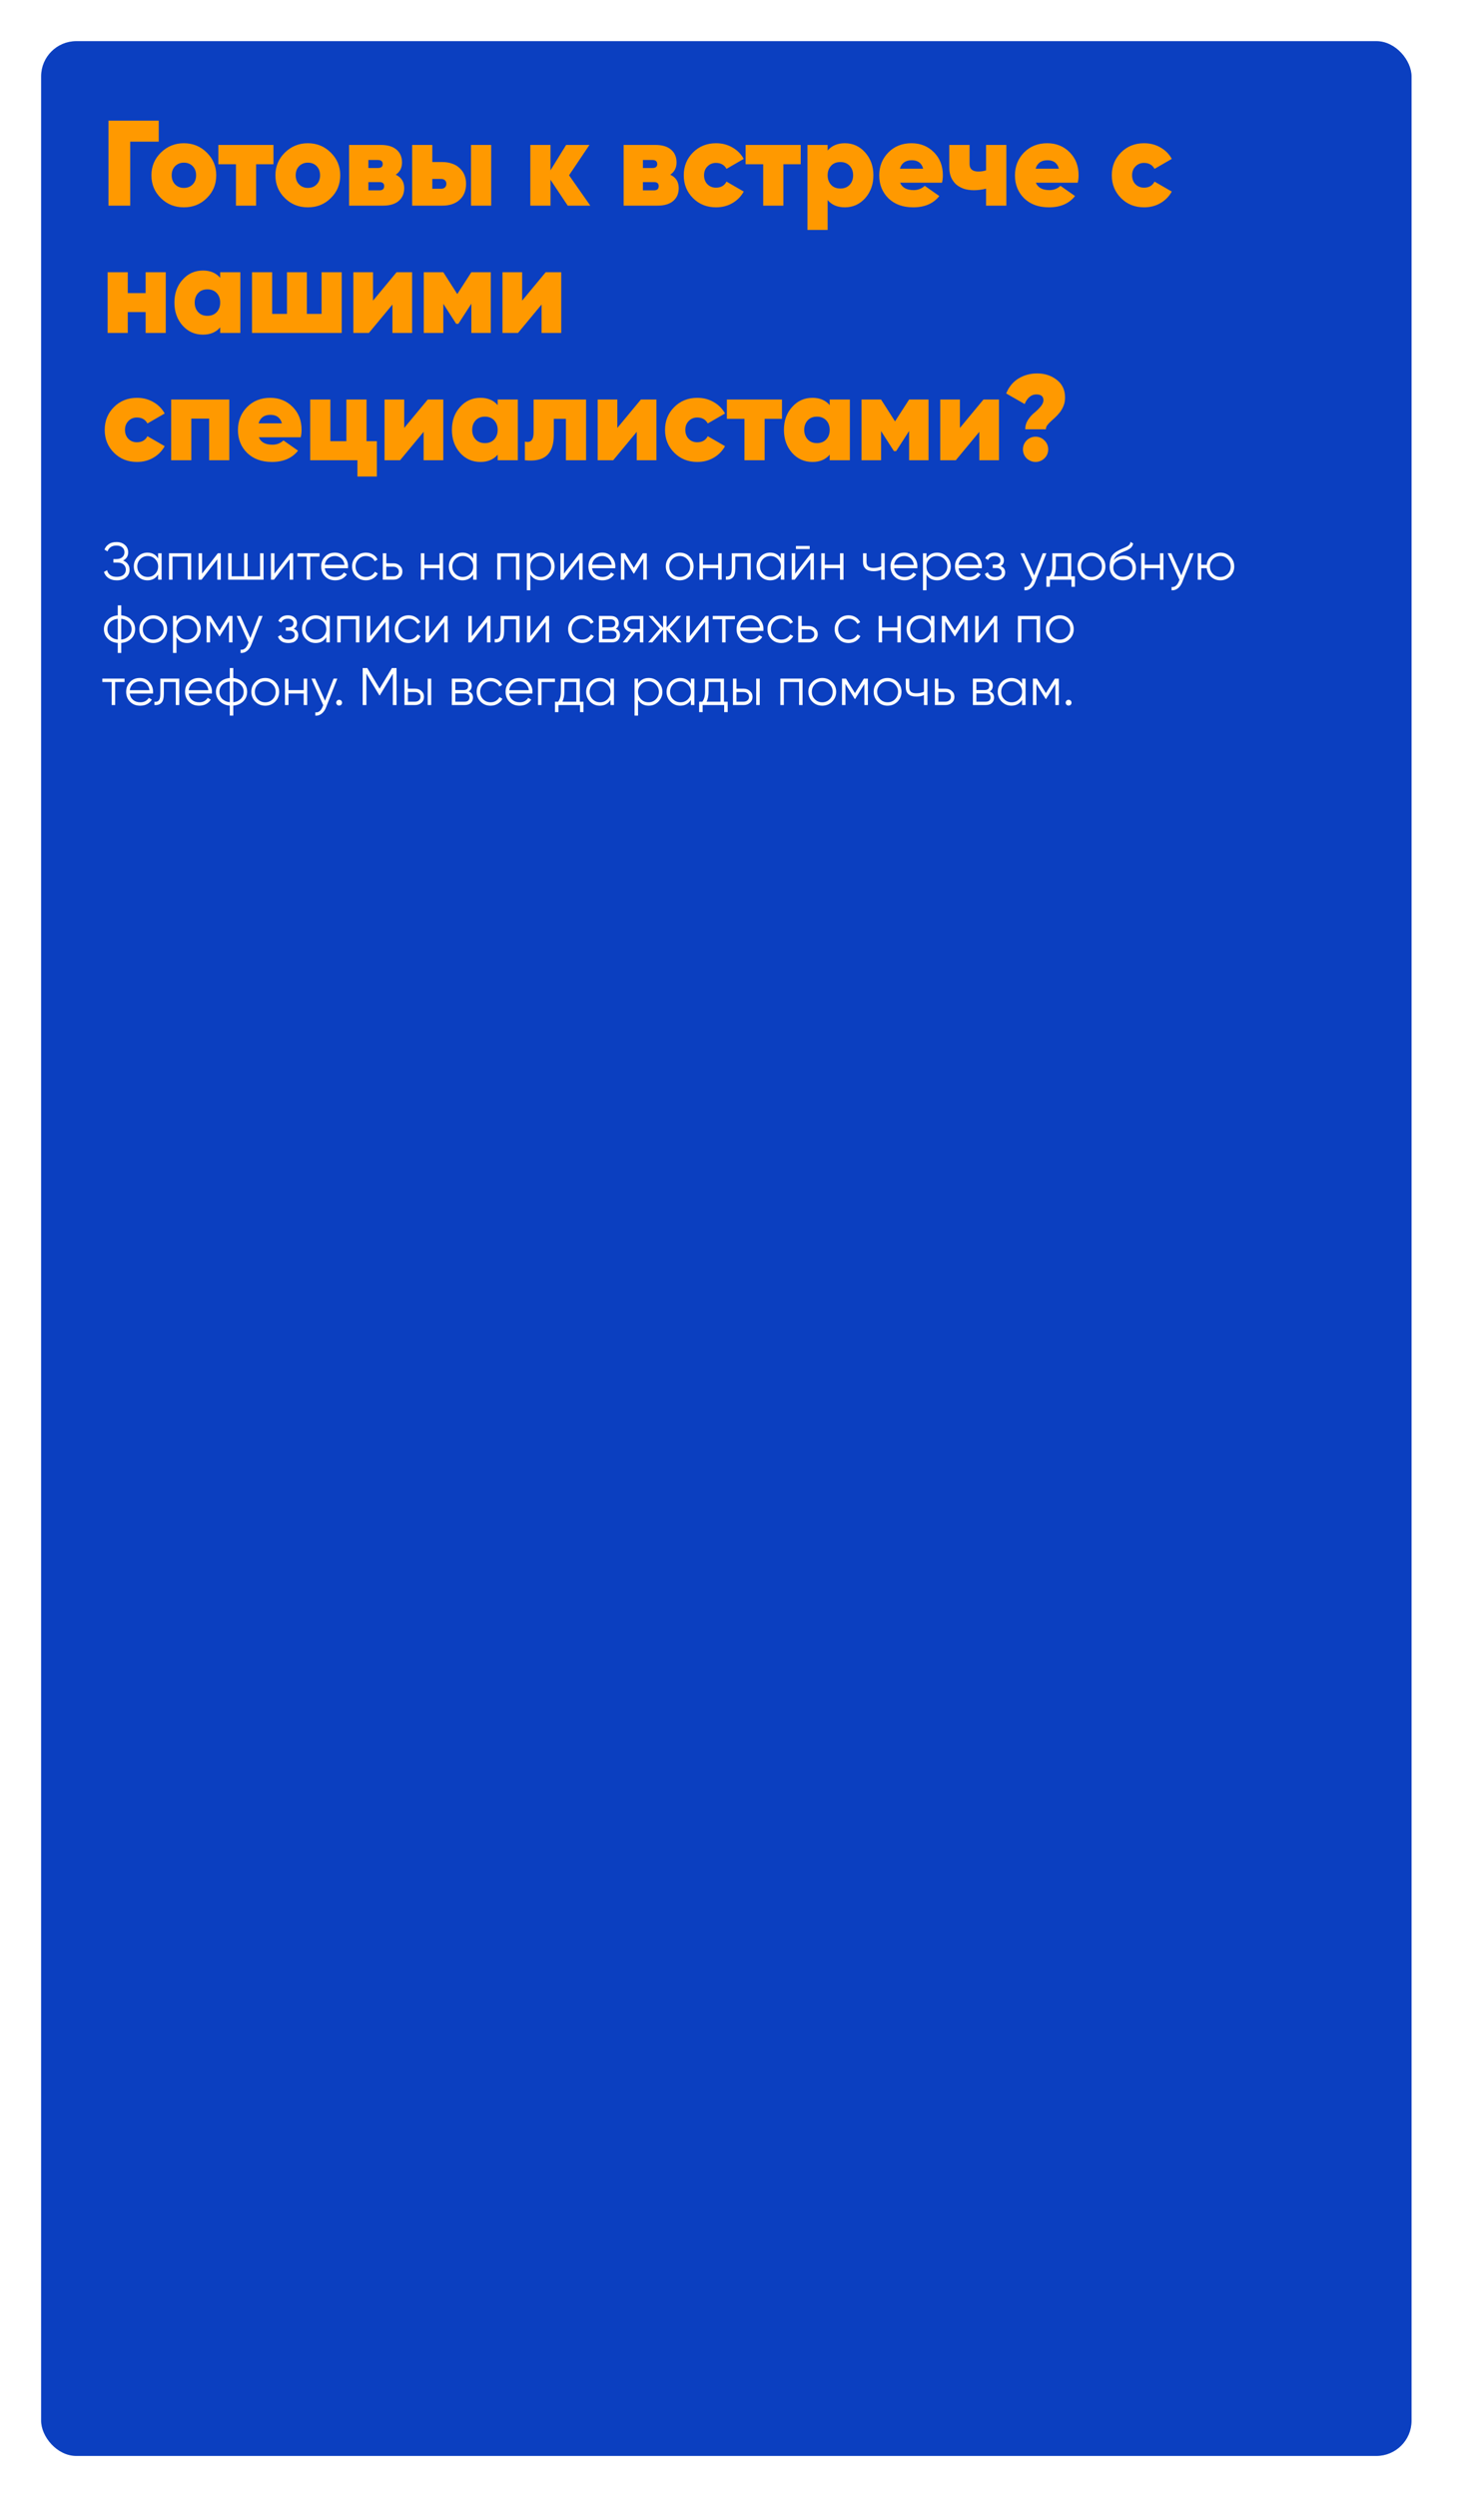
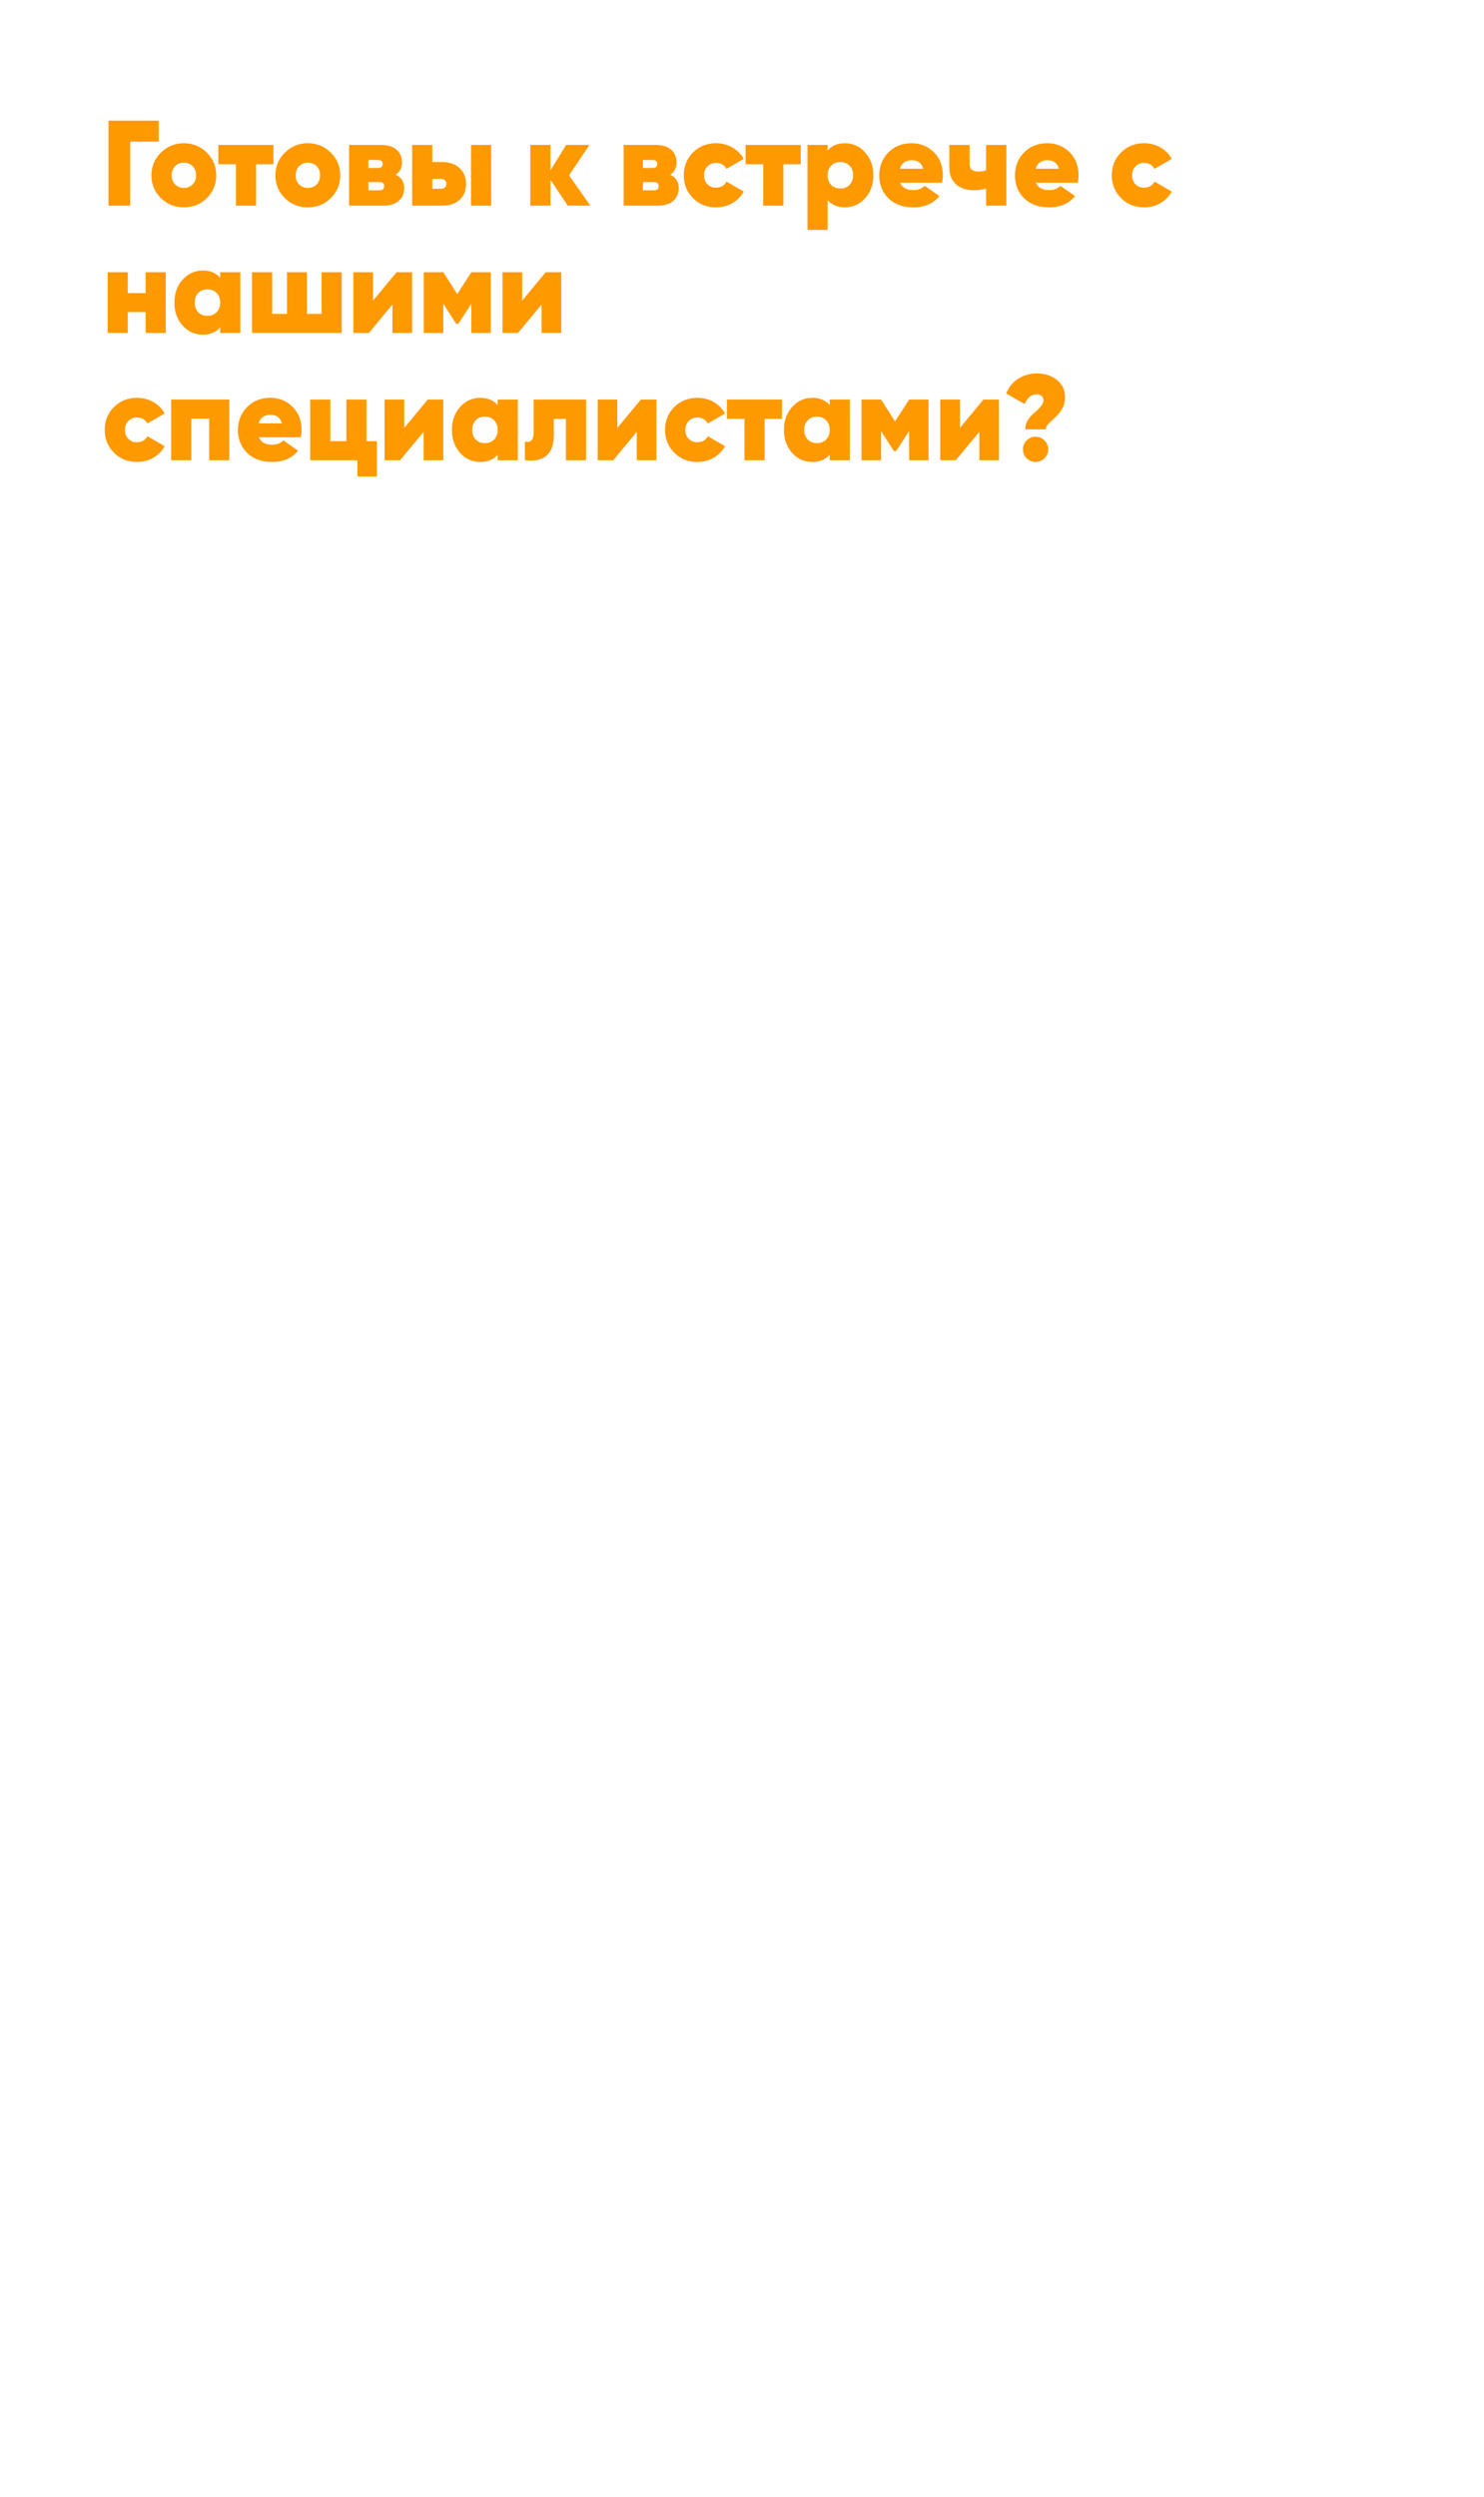
<svg xmlns="http://www.w3.org/2000/svg" width="758" height="1275" viewBox="0 0 758 1275" fill="none">
  <g filter="url(#filter0_d_100_365)">
-     <rect x="12" y="1" width="700" height="1233" rx="18" fill="#0B3FC0" />
-   </g>
+     </g>
  <path d="M81.078 61.6V72.326H66.508V105H55.41V61.6H81.078ZM93.897 105.868C89.268 105.868 85.362 104.297 82.18 101.156C78.956 98.015 77.344 94.129 77.344 89.5C77.344 84.953 78.956 81.089 82.18 77.906C85.445 74.723 89.351 73.132 93.897 73.132C98.527 73.132 102.433 74.723 105.615 77.906C108.839 81.089 110.451 84.953 110.451 89.5C110.451 94.129 108.839 98.015 105.615 101.156C102.474 104.297 98.568 105.868 93.897 105.868ZM93.897 95.948C95.757 95.948 97.266 95.349 98.424 94.15C99.581 92.951 100.159 91.401 100.159 89.5C100.159 87.599 99.581 86.049 98.424 84.85C97.266 83.651 95.757 83.052 93.897 83.052C92.12 83.052 90.632 83.651 89.433 84.85C88.276 86.049 87.698 87.599 87.698 89.5C87.698 91.401 88.276 92.951 89.433 94.15C90.632 95.349 92.12 95.948 93.897 95.948ZM139.677 74V83.858H130.811V105H120.519V83.858H111.529V74H139.677ZM157.23 105.868C152.6 105.868 148.694 104.297 145.512 101.156C142.288 98.015 140.676 94.129 140.676 89.5C140.676 84.953 142.288 81.089 145.512 77.906C148.777 74.723 152.683 73.132 157.23 73.132C161.859 73.132 165.765 74.723 168.948 77.906C172.172 81.089 173.784 84.953 173.784 89.5C173.784 94.129 172.172 98.015 168.948 101.156C165.806 104.297 161.9 105.868 157.23 105.868ZM157.23 95.948C159.09 95.948 160.598 95.349 161.756 94.15C162.913 92.951 163.492 91.401 163.492 89.5C163.492 87.599 162.913 86.049 161.756 84.85C160.598 83.651 159.09 83.052 157.23 83.052C155.452 83.052 153.964 83.651 152.766 84.85C151.608 86.049 151.03 87.599 151.03 89.5C151.03 91.401 151.608 92.951 152.766 94.15C153.964 95.349 155.452 95.948 157.23 95.948ZM202.118 89.19C205.011 90.554 206.458 92.848 206.458 96.072C206.458 98.8 205.528 100.97 203.668 102.582C201.808 104.194 199.121 105 195.608 105H178.31V74H194.554C198.026 74 200.692 74.806 202.552 76.418C204.412 78.03 205.342 80.2 205.342 82.928C205.342 85.697 204.267 87.785 202.118 89.19ZM188.168 81.688V85.78H193.004C194.657 85.78 195.484 85.119 195.484 83.796C195.484 82.391 194.657 81.688 193.004 81.688H188.168ZM193.81 97.188C195.422 97.188 196.228 96.465 196.228 95.018C196.228 93.654 195.422 92.972 193.81 92.972H188.168V97.188H193.81ZM225.897 82.742C227.757 82.742 229.431 83.011 230.919 83.548C232.407 84.044 233.668 84.788 234.701 85.78C235.776 86.731 236.602 87.888 237.181 89.252C237.76 90.616 238.049 92.145 238.049 93.84C238.049 97.312 236.954 100.04 234.763 102.024C232.614 104.008 229.658 105 225.897 105H210.521V74H220.813V82.742H225.897ZM240.591 74H250.883V105H240.591V74ZM225.277 96.382C226.104 96.382 226.765 96.155 227.261 95.7C227.757 95.245 228.005 94.625 228.005 93.84C228.005 93.096 227.757 92.497 227.261 92.042C226.765 91.587 226.104 91.36 225.277 91.36H220.813V96.382H225.277ZM301.514 105H289.982L281.178 91.794V105H270.886V74H281.178V86.958L289.176 74H301.08L290.664 89.5L301.514 105ZM342.345 89.19C345.238 90.554 346.685 92.848 346.685 96.072C346.685 98.8 345.755 100.97 343.895 102.582C342.035 104.194 339.348 105 335.835 105H318.537V74H334.781C338.253 74 340.919 74.806 342.779 76.418C344.639 78.03 345.569 80.2 345.569 82.928C345.569 85.697 344.494 87.785 342.345 89.19ZM328.395 81.688V85.78H333.231C334.884 85.78 335.711 85.119 335.711 83.796C335.711 82.391 334.884 81.688 333.231 81.688H328.395ZM334.037 97.188C335.649 97.188 336.455 96.465 336.455 95.018C336.455 93.654 335.649 92.972 334.037 92.972H328.395V97.188H334.037ZM365.751 105.868C361.039 105.868 357.113 104.297 353.971 101.156C350.83 98.015 349.259 94.129 349.259 89.5C349.259 84.871 350.83 80.985 353.971 77.844C357.113 74.703 361.039 73.132 365.751 73.132C368.851 73.132 371.641 73.855 374.121 75.302C376.601 76.707 378.523 78.65 379.887 81.13L371.083 86.214C369.967 84.189 368.169 83.176 365.689 83.176C363.953 83.176 362.507 83.775 361.349 84.974C360.192 86.131 359.613 87.64 359.613 89.5C359.613 91.36 360.192 92.889 361.349 94.088C362.507 95.245 363.953 95.824 365.689 95.824C368.211 95.824 370.009 94.791 371.083 92.724L379.887 97.808C378.523 100.288 376.601 102.251 374.121 103.698C371.641 105.145 368.851 105.868 365.751 105.868ZM408.99 74V83.858H400.124V105H389.832V83.858H380.842V74H408.99ZM431.541 73.132C435.674 73.132 439.125 74.703 441.895 77.844C444.705 80.985 446.111 84.871 446.111 89.5C446.111 94.129 444.705 98.035 441.895 101.218C439.084 104.318 435.633 105.868 431.541 105.868C427.779 105.868 424.845 104.628 422.737 102.148V117.4H412.445V74H422.737V76.852C424.845 74.372 427.779 73.132 431.541 73.132ZM424.535 94.398C425.692 95.638 427.263 96.258 429.247 96.258C431.189 96.258 432.76 95.638 433.959 94.398C435.157 93.117 435.757 91.484 435.757 89.5C435.757 87.516 435.157 85.883 433.959 84.602C432.76 83.362 431.189 82.742 429.247 82.742C427.263 82.742 425.692 83.362 424.535 84.602C423.336 85.883 422.737 87.516 422.737 89.5C422.737 91.484 423.336 93.117 424.535 94.398ZM459.765 93.282C460.799 95.803 463.113 97.064 466.709 97.064C468.9 97.064 470.781 96.341 472.351 94.894L479.791 100.102C476.733 103.946 472.289 105.868 466.461 105.868C461.212 105.868 456.996 104.339 453.813 101.28C450.672 98.18 449.101 94.274 449.101 89.562C449.101 84.933 450.651 81.027 453.751 77.844C456.851 74.703 460.799 73.132 465.593 73.132C470.181 73.132 474.005 74.682 477.063 77.782C480.081 80.841 481.589 84.726 481.589 89.438C481.589 90.885 481.445 92.166 481.155 93.282H459.765ZM471.545 86.152C470.76 83.259 468.817 81.812 465.717 81.812C462.535 81.812 460.509 83.259 459.641 86.152H471.545ZM503.672 74H514.026V105H503.672V96.32C501.564 96.857 499.497 97.126 497.472 97.126C495.612 97.126 493.897 96.878 492.326 96.382C490.797 95.845 489.474 95.101 488.358 94.15C487.283 93.158 486.436 91.959 485.816 90.554C485.196 89.107 484.886 87.454 484.886 85.594V74H495.24V83.796C495.24 86.317 496.749 87.578 499.766 87.578C501.171 87.578 502.473 87.371 503.672 86.958V74ZM529.091 93.282C530.125 95.803 532.439 97.064 536.035 97.064C538.226 97.064 540.107 96.341 541.677 94.894L549.117 100.102C546.059 103.946 541.615 105.868 535.787 105.868C530.538 105.868 526.322 104.339 523.139 101.28C519.998 98.18 518.427 94.274 518.427 89.562C518.427 84.933 519.977 81.027 523.077 77.844C526.177 74.703 530.125 73.132 534.919 73.132C539.507 73.132 543.331 74.682 546.389 77.782C549.407 80.841 550.915 84.726 550.915 89.438C550.915 90.885 550.771 92.166 550.481 93.282H529.091ZM540.871 86.152C540.086 83.259 538.143 81.812 535.043 81.812C531.861 81.812 529.835 83.259 528.967 86.152H540.871ZM584.386 105.868C579.674 105.868 575.748 104.297 572.606 101.156C569.465 98.015 567.894 94.129 567.894 89.5C567.894 84.871 569.465 80.985 572.606 77.844C575.748 74.703 579.674 73.132 584.386 73.132C587.486 73.132 590.276 73.855 592.756 75.302C595.236 76.707 597.158 78.65 598.522 81.13L589.718 86.214C588.602 84.189 586.804 83.176 584.324 83.176C582.588 83.176 581.142 83.775 579.984 84.974C578.827 86.131 578.248 87.64 578.248 89.5C578.248 91.36 578.827 92.889 579.984 94.088C581.142 95.245 582.588 95.824 584.324 95.824C586.846 95.824 588.644 94.791 589.718 92.724L598.522 97.808C597.158 100.288 595.236 102.251 592.756 103.698C590.276 105.145 587.486 105.868 584.386 105.868ZM74.382 139H84.674V170H74.382V159.336H65.268V170H54.976V139H65.268V149.664H74.382V139ZM112.464 139H122.756V170H112.464V167.148C110.356 169.628 107.421 170.868 103.66 170.868C99.485 170.868 96.013 169.318 93.244 166.218C90.474 163.077 89.09 159.171 89.09 154.5C89.09 149.788 90.474 145.903 93.244 142.844C96.013 139.703 99.485 138.132 103.66 138.132C107.421 138.132 110.356 139.372 112.464 141.852V139ZM101.242 159.398C102.399 160.638 103.97 161.258 105.954 161.258C107.896 161.258 109.467 160.638 110.666 159.398C111.864 158.117 112.464 156.484 112.464 154.5C112.464 152.516 111.864 150.883 110.666 149.602C109.467 148.362 107.896 147.742 105.954 147.742C103.97 147.742 102.399 148.362 101.242 149.602C100.043 150.883 99.444 152.516 99.444 154.5C99.444 156.484 100.043 158.117 101.242 159.398ZM164.248 139H174.54V170H128.722V139H139.014V160.266H146.578V139H156.746V160.266H164.248V139ZM202.562 139H210.498V170H200.454V155.492L188.426 170H180.49V139H190.534V153.508L202.562 139ZM250.679 139V170H240.759V155.058L234.125 165.35H233.009L226.437 155.12V170H216.455V139H226.437L233.567 150.16L240.759 139H250.679ZM278.73 139H286.666V170H276.622V155.492L264.594 170H256.658V139H266.702V153.508L278.73 139ZM69.98 235.868C65.268 235.868 61.341 234.297 58.2 231.156C55.059 228.015 53.488 224.129 53.488 219.5C53.488 214.871 55.059 210.985 58.2 207.844C61.341 204.703 65.268 203.132 69.98 203.132C73.08 203.132 75.87 203.855 78.35 205.302C80.83 206.707 82.752 208.65 84.116 211.13L75.312 216.214C74.196 214.189 72.398 213.176 69.918 213.176C68.182 213.176 66.735 213.775 65.578 214.974C64.421 216.131 63.842 217.64 63.842 219.5C63.842 221.36 64.421 222.889 65.578 224.088C66.735 225.245 68.182 225.824 69.918 225.824C72.439 225.824 74.237 224.791 75.312 222.724L84.116 227.808C82.752 230.288 80.83 232.251 78.35 233.698C75.87 235.145 73.08 235.868 69.98 235.868ZM117.127 204V235H106.835V213.734H97.721V235H87.429V204H117.127ZM132.207 223.282C133.24 225.803 135.555 227.064 139.151 227.064C141.341 227.064 143.222 226.341 144.793 224.894L152.233 230.102C149.174 233.946 144.731 235.868 138.903 235.868C133.653 235.868 129.437 234.339 126.255 231.28C123.113 228.18 121.543 224.274 121.543 219.562C121.543 214.933 123.093 211.027 126.193 207.844C129.293 204.703 133.24 203.132 138.035 203.132C142.623 203.132 146.446 204.682 149.505 207.782C152.522 210.841 154.031 214.726 154.031 219.438C154.031 220.885 153.886 222.166 153.597 223.282H132.207ZM143.987 216.152C143.201 213.259 141.259 211.812 138.159 211.812C134.976 211.812 132.951 213.259 132.083 216.152H143.987ZM187.219 225.266H192.489V243.308H182.569V235H158.451V204H168.743V225.266H176.927V204H187.219V225.266ZM218.486 204H226.422V235H216.378V220.492L204.35 235H196.414V204H206.458V218.508L218.486 204ZM254.204 204H264.496V235H254.204V232.148C252.096 234.628 249.161 235.868 245.4 235.868C241.225 235.868 237.753 234.318 234.984 231.218C232.214 228.077 230.83 224.171 230.83 219.5C230.83 214.788 232.214 210.903 234.984 207.844C237.753 204.703 241.225 203.132 245.4 203.132C249.161 203.132 252.096 204.372 254.204 206.852V204ZM242.982 224.398C244.139 225.638 245.71 226.258 247.694 226.258C249.636 226.258 251.207 225.638 252.406 224.398C253.604 223.117 254.204 221.484 254.204 219.5C254.204 217.516 253.604 215.883 252.406 214.602C251.207 213.362 249.636 212.742 247.694 212.742C245.71 212.742 244.139 213.362 242.982 214.602C241.783 215.883 241.184 217.516 241.184 219.5C241.184 221.484 241.783 223.117 242.982 224.398ZM299.354 204V235H289.062V213.858H282.862V222.166C282.862 227.043 281.643 230.536 279.204 232.644C276.807 234.752 273.108 235.537 268.106 235V225.452C271.082 226.279 272.57 224.687 272.57 220.678V204H299.354ZM327.349 204H335.285V235H325.241V220.492L313.213 235H305.277V204H315.321V218.508L327.349 204ZM356.185 235.868C351.473 235.868 347.546 234.297 344.405 231.156C341.264 228.015 339.693 224.129 339.693 219.5C339.693 214.871 341.264 210.985 344.405 207.844C347.546 204.703 351.473 203.132 356.185 203.132C359.285 203.132 362.075 203.855 364.555 205.302C367.035 206.707 368.957 208.65 370.321 211.13L361.517 216.214C360.401 214.189 358.603 213.176 356.123 213.176C354.387 213.176 352.94 213.775 351.783 214.974C350.626 216.131 350.047 217.64 350.047 219.5C350.047 221.36 350.626 222.889 351.783 224.088C352.94 225.245 354.387 225.824 356.123 225.824C358.644 225.824 360.442 224.791 361.517 222.724L370.321 227.808C368.957 230.288 367.035 232.251 364.555 233.698C362.075 235.145 359.285 235.868 356.185 235.868ZM399.423 204V213.858H390.557V235H380.265V213.858H371.275V204H399.423ZM423.796 204H434.088V235H423.796V232.148C421.688 234.628 418.753 235.868 414.992 235.868C410.817 235.868 407.345 234.318 404.576 231.218C401.806 228.077 400.422 224.171 400.422 219.5C400.422 214.788 401.806 210.903 404.576 207.844C407.345 204.703 410.817 203.132 414.992 203.132C418.753 203.132 421.688 204.372 423.796 206.852V204ZM412.574 224.398C413.731 225.638 415.302 226.258 417.286 226.258C419.228 226.258 420.799 225.638 421.998 224.398C423.196 223.117 423.796 221.484 423.796 219.5C423.796 217.516 423.196 215.883 421.998 214.602C420.799 213.362 419.228 212.742 417.286 212.742C415.302 212.742 413.731 213.362 412.574 214.602C411.375 215.883 410.776 217.516 410.776 219.5C410.776 221.484 411.375 223.117 412.574 224.398ZM474.278 204V235H464.358V220.058L457.724 230.35H456.608L450.036 220.12V235H440.054V204H450.036L457.166 215.16L464.358 204H474.278ZM502.329 204H510.265V235H500.221V220.492L488.193 235H480.257V204H490.301V218.508L502.329 204ZM523.677 219.19C523.677 217.454 524.152 215.842 525.103 214.354C526.095 212.866 527.169 211.667 528.327 210.758C529.484 209.807 530.538 208.774 531.489 207.658C532.481 206.501 532.977 205.405 532.977 204.372C532.977 202.388 531.757 201.396 529.319 201.396C526.756 201.396 524.772 203.029 523.367 206.294L513.943 200.9C515.307 197.552 517.394 195.01 520.205 193.274C523.057 191.538 526.239 190.67 529.753 190.67C533.679 190.67 537.048 191.786 539.859 194.018C542.628 196.167 544.013 199.164 544.013 203.008C544.013 204.537 543.765 205.901 543.269 207.1C542.814 208.299 542.215 209.394 541.471 210.386C540.727 211.337 539.941 212.205 539.115 212.99C538.288 213.734 537.503 214.457 536.759 215.16C536.015 215.821 535.395 216.483 534.899 217.144C534.444 217.805 534.217 218.487 534.217 219.19H523.677ZM522.499 229.42C522.499 228.552 522.664 227.725 522.995 226.94C523.325 226.155 523.78 225.473 524.359 224.894C524.979 224.274 525.681 223.799 526.467 223.468C527.252 223.137 528.079 222.972 528.947 222.972C529.815 222.972 530.641 223.137 531.427 223.468C532.212 223.799 532.894 224.274 533.473 224.894C534.093 225.473 534.568 226.155 534.899 226.94C535.229 227.725 535.395 228.552 535.395 229.42C535.395 230.329 535.229 231.177 534.899 231.962C534.568 232.747 534.093 233.429 533.473 234.008C532.894 234.587 532.212 235.041 531.427 235.372C530.641 235.703 529.815 235.868 528.947 235.868C528.079 235.868 527.252 235.703 526.467 235.372C525.681 235.041 524.979 234.587 524.359 234.008C523.78 233.429 523.325 232.747 522.995 231.962C522.664 231.177 522.499 230.329 522.499 229.42Z" fill="#FF9900" />
  <path d="M62.881 286.226C63.925 286.622 64.735 287.225 65.311 288.035C65.887 288.845 66.175 289.799 66.175 290.897C66.175 292.481 65.581 293.786 64.393 294.812C63.223 295.82 61.639 296.324 59.641 296.324C58.741 296.324 57.931 296.216 57.211 296C56.491 295.784 55.861 295.487 55.321 295.109C54.781 294.731 54.322 294.281 53.944 293.759C53.584 293.237 53.296 292.67 53.08 292.058L54.7 291.14C54.808 291.626 54.988 292.076 55.24 292.49C55.492 292.904 55.816 293.264 56.212 293.57C56.626 293.876 57.112 294.119 57.67 294.299C58.228 294.461 58.885 294.542 59.641 294.542C61.117 294.542 62.26 294.209 63.07 293.543C63.88 292.859 64.285 291.977 64.285 290.897C64.285 289.817 63.907 288.944 63.151 288.278C62.413 287.594 61.387 287.252 60.073 287.252H57.913V285.47H59.398C60.694 285.47 61.711 285.146 62.449 284.498C63.205 283.85 63.583 283.013 63.583 281.987C63.583 280.961 63.214 280.133 62.476 279.503C61.756 278.873 60.766 278.558 59.506 278.558C57.184 278.558 55.654 279.548 54.916 281.528L53.35 280.61C53.818 279.458 54.556 278.531 55.564 277.829C56.572 277.127 57.886 276.776 59.506 276.776C61.27 276.776 62.71 277.28 63.826 278.288C64.924 279.278 65.473 280.52 65.473 282.014C65.473 283.904 64.609 285.308 62.881 286.226ZM80.767 282.5H82.549V296H80.767V293.354C79.525 295.334 77.707 296.324 75.313 296.324C73.387 296.324 71.74 295.64 70.372 294.272C69.022 292.904 68.347 291.23 68.347 289.25C68.347 287.288 69.022 285.614 70.372 284.228C71.74 282.86 73.387 282.176 75.313 282.176C77.707 282.176 79.525 283.166 80.767 285.146V282.5ZM71.668 293.057C72.694 294.083 73.954 294.596 75.448 294.596C76.942 294.596 78.202 294.083 79.228 293.057C80.254 292.013 80.767 290.744 80.767 289.25C80.767 287.756 80.254 286.496 79.228 285.47C78.202 284.426 76.942 283.904 75.448 283.904C73.954 283.904 72.694 284.426 71.668 285.47C70.642 286.496 70.129 287.756 70.129 289.25C70.129 290.744 70.642 292.013 71.668 293.057ZM97.662 282.5V296H95.88V284.228H88.104V296H86.322V282.5H97.662ZM111.258 282.5H112.77V296H110.988V285.605L102.942 296H101.43V282.5H103.212V292.895L111.258 282.5ZM132.846 282.5H134.628V296H116.538V282.5H118.32V294.272H124.692V282.5H126.474V294.272H132.846V282.5ZM148.225 282.5H149.737V296H147.955V285.605L139.909 296H138.397V282.5H140.179V292.895L148.225 282.5ZM163.225 282.5V284.228H158.446V296H156.664V284.228H151.885V282.5H163.225ZM171.106 282.176C173.122 282.176 174.733 282.887 175.939 284.309C177.181 285.713 177.802 287.378 177.802 289.304C177.802 289.394 177.793 289.511 177.775 289.655C177.775 289.799 177.766 289.961 177.748 290.141H165.895C166.075 291.509 166.651 292.598 167.623 293.408C168.595 294.2 169.81 294.596 171.268 294.596C172.294 294.596 173.176 294.389 173.914 293.975C174.67 293.543 175.237 292.985 175.615 292.301L177.181 293.219C176.587 294.191 175.777 294.956 174.751 295.514C173.725 296.054 172.555 296.324 171.241 296.324C169.117 296.324 167.389 295.658 166.057 294.326C164.725 292.994 164.059 291.302 164.059 289.25C164.059 287.216 164.716 285.533 166.03 284.201C167.344 282.851 169.036 282.176 171.106 282.176ZM171.106 283.904C170.404 283.904 169.756 284.012 169.162 284.228C168.568 284.444 168.037 284.75 167.569 285.146C167.119 285.542 166.75 286.019 166.462 286.577C166.174 287.135 165.985 287.747 165.895 288.413H175.966C175.768 286.973 175.219 285.866 174.319 285.092C173.383 284.3 172.312 283.904 171.106 283.904ZM186.928 296.324C184.894 296.324 183.202 295.649 181.852 294.299C180.502 292.931 179.827 291.248 179.827 289.25C179.827 287.252 180.502 285.578 181.852 284.228C183.202 282.86 184.894 282.176 186.928 282.176C188.278 282.176 189.475 282.5 190.519 283.148C191.581 283.778 192.355 284.633 192.841 285.713L191.383 286.55C191.023 285.74 190.447 285.101 189.655 284.633C188.863 284.147 187.954 283.904 186.928 283.904C185.434 283.904 184.174 284.426 183.148 285.47C182.122 286.496 181.609 287.756 181.609 289.25C181.609 290.744 182.122 292.013 183.148 293.057C184.174 294.083 185.434 294.596 186.928 294.596C187.954 294.596 188.854 294.362 189.628 293.894C190.42 293.408 191.041 292.76 191.491 291.95L192.976 292.814C192.418 293.894 191.599 294.749 190.519 295.379C189.439 296.009 188.242 296.324 186.928 296.324ZM201.016 287.63C202.258 287.63 203.32 288.026 204.202 288.818C205.084 289.592 205.525 290.591 205.525 291.815C205.525 293.057 205.084 294.065 204.202 294.839C203.356 295.613 202.294 296 201.016 296H195.535V282.5H197.317V287.63H201.016ZM201.016 294.272C201.772 294.272 202.411 294.056 202.933 293.624C203.473 293.174 203.743 292.571 203.743 291.815C203.743 291.059 203.473 290.465 202.933 290.033C202.411 289.583 201.772 289.358 201.016 289.358H197.317V294.272H201.016ZM224.525 282.5H226.307V296H224.525V290.114H216.749V296H214.967V282.5H216.749V288.386H224.525V282.5ZM241.686 282.5H243.468V296H241.686V293.354C240.444 295.334 238.626 296.324 236.232 296.324C234.306 296.324 232.659 295.64 231.291 294.272C229.941 292.904 229.266 291.23 229.266 289.25C229.266 287.288 229.941 285.614 231.291 284.228C232.659 282.86 234.306 282.176 236.232 282.176C238.626 282.176 240.444 283.166 241.686 285.146V282.5ZM232.587 293.057C233.613 294.083 234.873 294.596 236.367 294.596C237.861 294.596 239.121 294.083 240.147 293.057C241.173 292.013 241.686 290.744 241.686 289.25C241.686 287.756 241.173 286.496 240.147 285.47C239.121 284.426 237.861 283.904 236.367 283.904C234.873 283.904 233.613 284.426 232.587 285.47C231.561 286.496 231.048 287.756 231.048 289.25C231.048 290.744 231.561 292.013 232.587 293.057ZM265.331 282.5V296H263.549V284.228H255.773V296H253.991V282.5H265.331ZM276.335 282.176C278.261 282.176 279.899 282.86 281.249 284.228C282.617 285.596 283.301 287.27 283.301 289.25C283.301 291.23 282.617 292.904 281.249 294.272C279.899 295.64 278.261 296.324 276.335 296.324C273.941 296.324 272.123 295.334 270.881 293.354V301.4H269.099V282.5H270.881V285.146C272.123 283.166 273.941 282.176 276.335 282.176ZM272.42 293.057C273.446 294.083 274.706 294.596 276.2 294.596C277.694 294.596 278.954 294.083 279.98 293.057C281.006 292.013 281.519 290.744 281.519 289.25C281.519 287.756 281.006 286.496 279.98 285.47C278.954 284.426 277.694 283.904 276.2 283.904C274.706 283.904 273.446 284.426 272.42 285.47C271.394 286.496 270.881 287.756 270.881 289.25C270.881 290.744 271.394 292.013 272.42 293.057ZM296.092 282.5H297.604V296H295.822V285.605L287.776 296H286.264V282.5H288.046V292.895L296.092 282.5ZM307.609 282.176C309.625 282.176 311.236 282.887 312.442 284.309C313.684 285.713 314.305 287.378 314.305 289.304C314.305 289.394 314.296 289.511 314.278 289.655C314.278 289.799 314.269 289.961 314.251 290.141H302.398C302.578 291.509 303.154 292.598 304.126 293.408C305.098 294.2 306.313 294.596 307.771 294.596C308.797 294.596 309.679 294.389 310.417 293.975C311.173 293.543 311.74 292.985 312.118 292.301L313.684 293.219C313.09 294.191 312.28 294.956 311.254 295.514C310.228 296.054 309.058 296.324 307.744 296.324C305.62 296.324 303.892 295.658 302.56 294.326C301.228 292.994 300.562 291.302 300.562 289.25C300.562 287.216 301.219 285.533 302.533 284.201C303.847 282.851 305.539 282.176 307.609 282.176ZM307.609 283.904C306.907 283.904 306.259 284.012 305.665 284.228C305.071 284.444 304.54 284.75 304.072 285.146C303.622 285.542 303.253 286.019 302.965 286.577C302.677 287.135 302.488 287.747 302.398 288.413H312.469C312.271 286.973 311.722 285.866 310.822 285.092C309.886 284.3 308.815 283.904 307.609 283.904ZM330.37 282.5V296H328.588V285.227L323.863 292.895H323.647L318.922 285.227V296H317.14V282.5H319.192L323.755 289.898L328.318 282.5H330.37ZM352.21 294.299C350.824 295.649 349.15 296.324 347.188 296.324C345.19 296.324 343.507 295.649 342.139 294.299C340.771 292.931 340.087 291.248 340.087 289.25C340.087 287.252 340.771 285.578 342.139 284.228C343.507 282.86 345.19 282.176 347.188 282.176C349.168 282.176 350.842 282.86 352.21 284.228C353.596 285.578 354.289 287.252 354.289 289.25C354.289 291.23 353.596 292.913 352.21 294.299ZM343.408 293.057C344.434 294.083 345.694 294.596 347.188 294.596C348.682 294.596 349.942 294.083 350.968 293.057C351.994 292.013 352.507 290.744 352.507 289.25C352.507 287.756 351.994 286.496 350.968 285.47C349.942 284.426 348.682 283.904 347.188 283.904C345.694 283.904 344.434 284.426 343.408 285.47C342.382 286.496 341.869 287.756 341.869 289.25C341.869 290.744 342.382 292.013 343.408 293.057ZM366.829 282.5H368.611V296H366.829V290.114H359.053V296H357.271V282.5H359.053V288.386H366.829V282.5ZM383.449 282.5V296H381.667V284.228H375.565V290.249C375.565 292.517 375.133 294.065 374.269 294.893C373.423 295.739 372.253 296.108 370.759 296V294.326C371.785 294.434 372.541 294.191 373.027 293.597C373.531 293.003 373.783 291.887 373.783 290.249V282.5H383.449ZM398.834 282.5H400.616V296H398.834V293.354C397.592 295.334 395.774 296.324 393.38 296.324C391.454 296.324 389.807 295.64 388.439 294.272C387.089 292.904 386.414 291.23 386.414 289.25C386.414 287.288 387.089 285.614 388.439 284.228C389.807 282.86 391.454 282.176 393.38 282.176C395.774 282.176 397.592 283.166 398.834 285.146V282.5ZM389.735 293.057C390.761 294.083 392.021 294.596 393.515 294.596C395.009 294.596 396.269 294.083 397.295 293.057C398.321 292.013 398.834 290.744 398.834 289.25C398.834 287.756 398.321 286.496 397.295 285.47C396.269 284.426 395.009 283.904 393.515 283.904C392.021 283.904 390.761 284.426 389.735 285.47C388.709 286.496 388.196 287.756 388.196 289.25C388.196 290.744 388.709 292.013 389.735 293.057ZM406.549 280.34V278.774H413.569V280.34H406.549ZM414.217 282.5H415.729V296H413.947V285.605L405.901 296H404.389V282.5H406.171V292.895L414.217 282.5ZM429.055 282.5H430.837V296H429.055V290.114H421.279V296H419.497V282.5H421.279V288.386H429.055V282.5ZM450.104 282.5H451.886V296H450.104V290.87C449.042 291.41 447.755 291.68 446.243 291.68C444.461 291.68 443.111 291.275 442.193 290.465C441.275 289.655 440.816 288.44 440.816 286.82V282.5H442.598V286.82C442.598 287.954 442.895 288.773 443.489 289.277C444.083 289.763 444.983 290.006 446.189 290.006C447.557 290.006 448.862 289.745 450.104 289.223V282.5ZM461.91 282.176C463.926 282.176 465.537 282.887 466.743 284.309C467.985 285.713 468.606 287.378 468.606 289.304C468.606 289.394 468.597 289.511 468.579 289.655C468.579 289.799 468.57 289.961 468.552 290.141H456.699C456.879 291.509 457.455 292.598 458.427 293.408C459.399 294.2 460.614 294.596 462.072 294.596C463.098 294.596 463.98 294.389 464.718 293.975C465.474 293.543 466.041 292.985 466.419 292.301L467.985 293.219C467.391 294.191 466.581 294.956 465.555 295.514C464.529 296.054 463.359 296.324 462.045 296.324C459.921 296.324 458.193 295.658 456.861 294.326C455.529 292.994 454.863 291.302 454.863 289.25C454.863 287.216 455.52 285.533 456.834 284.201C458.148 282.851 459.84 282.176 461.91 282.176ZM461.91 283.904C461.208 283.904 460.56 284.012 459.966 284.228C459.372 284.444 458.841 284.75 458.373 285.146C457.923 285.542 457.554 286.019 457.266 286.577C456.978 287.135 456.789 287.747 456.699 288.413H466.77C466.572 286.973 466.023 285.866 465.123 285.092C464.187 284.3 463.116 283.904 461.91 283.904ZM478.677 282.176C480.603 282.176 482.241 282.86 483.591 284.228C484.959 285.596 485.643 287.27 485.643 289.25C485.643 291.23 484.959 292.904 483.591 294.272C482.241 295.64 480.603 296.324 478.677 296.324C476.283 296.324 474.465 295.334 473.223 293.354V301.4H471.441V282.5H473.223V285.146C474.465 283.166 476.283 282.176 478.677 282.176ZM474.762 293.057C475.788 294.083 477.048 294.596 478.542 294.596C480.036 294.596 481.296 294.083 482.322 293.057C483.348 292.013 483.861 290.744 483.861 289.25C483.861 287.756 483.348 286.496 482.322 285.47C481.296 284.426 480.036 283.904 478.542 283.904C477.048 283.904 475.788 284.426 474.762 285.47C473.736 286.496 473.223 287.756 473.223 289.25C473.223 290.744 473.736 292.013 474.762 293.057ZM494.843 282.176C496.859 282.176 498.47 282.887 499.676 284.309C500.918 285.713 501.539 287.378 501.539 289.304C501.539 289.394 501.53 289.511 501.512 289.655C501.512 289.799 501.503 289.961 501.485 290.141H489.632C489.812 291.509 490.388 292.598 491.36 293.408C492.332 294.2 493.547 294.596 495.005 294.596C496.031 294.596 496.913 294.389 497.651 293.975C498.407 293.543 498.974 292.985 499.352 292.301L500.918 293.219C500.324 294.191 499.514 294.956 498.488 295.514C497.462 296.054 496.292 296.324 494.978 296.324C492.854 296.324 491.126 295.658 489.794 294.326C488.462 292.994 487.796 291.302 487.796 289.25C487.796 287.216 488.453 285.533 489.767 284.201C491.081 282.851 492.773 282.176 494.843 282.176ZM494.843 283.904C494.141 283.904 493.493 284.012 492.899 284.228C492.305 284.444 491.774 284.75 491.306 285.146C490.856 285.542 490.487 286.019 490.199 286.577C489.911 287.135 489.722 287.747 489.632 288.413H499.703C499.505 286.973 498.956 285.866 498.056 285.092C497.12 284.3 496.049 283.904 494.843 283.904ZM511.076 289.061C512.642 289.655 513.425 290.735 513.425 292.301C513.425 293.435 512.984 294.389 512.102 295.163C511.256 295.937 510.014 296.324 508.376 296.324C505.64 296.324 503.858 295.244 503.03 293.084L504.542 292.193C505.118 293.795 506.396 294.596 508.376 294.596C509.42 294.596 510.221 294.371 510.779 293.921C511.355 293.471 511.643 292.895 511.643 292.193C511.643 291.563 511.409 291.05 510.941 290.654C510.491 290.258 509.861 290.06 509.051 290.06H507.08V288.332H508.511C509.285 288.332 509.888 288.143 510.32 287.765C510.77 287.369 510.995 286.829 510.995 286.145C510.995 285.497 510.734 284.966 510.212 284.552C509.69 284.12 508.988 283.904 508.106 283.904C506.414 283.904 505.289 284.579 504.731 285.929L503.246 285.065C504.146 283.139 505.766 282.176 508.106 282.176C509.528 282.176 510.662 282.554 511.508 283.31C512.354 284.048 512.777 284.957 512.777 286.037C512.777 287.441 512.21 288.449 511.076 289.061ZM532.603 282.5H534.493L528.715 297.242C528.193 298.592 527.446 299.645 526.474 300.401C525.52 301.157 524.449 301.49 523.261 301.4V299.726C524.881 299.924 526.114 298.988 526.96 296.918L527.311 296.081L521.263 282.5H523.153L528.229 293.813L532.603 282.5ZM547.169 294.272H549.059V299.618H547.277V296H536.261V299.618H534.479V294.272H536.126C537.044 293.066 537.503 291.365 537.503 289.169V282.5H547.169V294.272ZM545.387 294.272V284.228H539.285V289.169C539.285 291.257 538.952 292.958 538.286 294.272H545.387ZM562.541 294.299C561.155 295.649 559.481 296.324 557.519 296.324C555.521 296.324 553.838 295.649 552.47 294.299C551.102 292.931 550.418 291.248 550.418 289.25C550.418 287.252 551.102 285.578 552.47 284.228C553.838 282.86 555.521 282.176 557.519 282.176C559.499 282.176 561.173 282.86 562.541 284.228C563.927 285.578 564.62 287.252 564.62 289.25C564.62 291.23 563.927 292.913 562.541 294.299ZM553.739 293.057C554.765 294.083 556.025 294.596 557.519 294.596C559.013 294.596 560.273 294.083 561.299 293.057C562.325 292.013 562.838 290.744 562.838 289.25C562.838 287.756 562.325 286.496 561.299 285.47C560.273 284.426 559.013 283.904 557.519 283.904C556.025 283.904 554.765 284.426 553.739 285.47C552.713 286.496 552.2 287.756 552.2 289.25C552.2 290.744 552.713 292.013 553.739 293.057ZM573.596 296.324C571.67 296.324 570.05 295.685 568.736 294.407C567.44 293.111 566.792 291.437 566.792 289.385C566.792 287.081 567.134 285.317 567.818 284.093C568.502 282.851 569.888 281.726 571.976 280.718C572.174 280.628 572.399 280.529 572.651 280.421C572.921 280.295 573.218 280.16 573.542 280.016C574.172 279.764 574.667 279.548 575.027 279.368C575.297 279.242 575.567 279.098 575.837 278.936C576.125 278.756 576.386 278.558 576.62 278.342C576.854 278.126 577.043 277.883 577.187 277.613C577.331 277.325 577.403 277.019 577.403 276.695L578.807 277.505C578.717 277.955 578.573 278.36 578.375 278.72C578.159 279.098 577.934 279.404 577.7 279.638C577.484 279.872 577.133 280.133 576.647 280.421C576.413 280.565 576.206 280.682 576.026 280.772C575.846 280.862 575.684 280.943 575.54 281.015L574.19 281.582L572.921 282.122C572.291 282.392 571.751 282.662 571.301 282.932C570.851 283.202 570.464 283.499 570.14 283.823C569.834 284.129 569.573 284.471 569.357 284.849C569.159 285.209 568.997 285.623 568.871 286.091C569.483 285.281 570.257 284.687 571.193 284.309C572.129 283.913 573.056 283.715 573.974 283.715C575.774 283.715 577.259 284.309 578.429 285.497C579.617 286.667 580.211 288.17 580.211 290.006C580.211 291.824 579.581 293.336 578.321 294.542C577.079 295.73 575.504 296.324 573.596 296.324ZM573.596 294.542C575 294.542 576.152 294.119 577.052 293.273C577.97 292.409 578.429 291.32 578.429 290.006C578.429 288.674 577.997 287.585 577.133 286.739C576.287 285.875 575.153 285.443 573.731 285.443C572.453 285.443 571.292 285.848 570.248 286.658C569.204 287.432 568.682 288.494 568.682 289.844C568.682 291.212 569.15 292.337 570.086 293.219C571.022 294.101 572.192 294.542 573.596 294.542ZM592.479 282.5H594.261V296H592.479V290.114H584.703V296H582.921V282.5H584.703V288.386H592.479V282.5ZM607.75 282.5H609.64L603.862 297.242C603.34 298.592 602.593 299.645 601.621 300.401C600.667 301.157 599.596 301.49 598.408 301.4V299.726C600.028 299.924 601.261 298.988 602.107 296.918L602.458 296.081L596.41 282.5H598.3L603.376 293.813L607.75 282.5ZM623.322 282.176C625.302 282.176 626.976 282.86 628.344 284.228C629.73 285.578 630.423 287.252 630.423 289.25C630.423 291.23 629.73 292.913 628.344 294.299C626.958 295.649 625.284 296.324 623.322 296.324C621.522 296.324 619.956 295.739 618.624 294.569C617.31 293.363 616.563 291.878 616.383 290.114H613.575V296H611.793V282.5H613.575V288.386H616.383C616.581 286.604 617.328 285.128 618.624 283.958C619.938 282.77 621.504 282.176 623.322 282.176ZM619.542 293.057C620.568 294.083 621.828 294.596 623.322 294.596C624.816 294.596 626.076 294.083 627.102 293.057C628.128 292.013 628.641 290.744 628.641 289.25C628.641 287.756 628.128 286.496 627.102 285.47C626.076 284.426 624.816 283.904 623.322 283.904C621.828 283.904 620.568 284.426 619.542 285.47C618.516 286.496 618.003 287.756 618.003 289.25C618.003 290.744 618.516 292.013 619.542 293.057ZM61.936 333.4H60.154V328.297C58.012 328.099 56.302 327.352 55.024 326.056C53.728 324.742 53.08 323.14 53.08 321.25C53.08 319.378 53.728 317.776 55.024 316.444C56.302 315.148 58.012 314.401 60.154 314.203V309.1H61.936V314.203C64.078 314.401 65.788 315.148 67.066 316.444C68.362 317.776 69.01 319.378 69.01 321.25C69.01 323.14 68.362 324.742 67.066 326.056C65.788 327.352 64.078 328.099 61.936 328.297V333.4ZM60.154 315.958C59.344 316.048 58.606 316.246 57.94 316.552C57.292 316.84 56.734 317.218 56.266 317.686C55.816 318.136 55.465 318.667 55.213 319.279C54.979 319.891 54.862 320.548 54.862 321.25C54.862 321.952 54.979 322.609 55.213 323.221C55.465 323.833 55.816 324.373 56.266 324.841C56.734 325.291 57.292 325.669 57.94 325.975C58.606 326.281 59.344 326.47 60.154 326.542V315.958ZM61.936 326.542C62.746 326.47 63.475 326.281 64.123 325.975C64.771 325.669 65.32 325.291 65.77 324.841C66.238 324.373 66.598 323.833 66.85 323.221C67.102 322.609 67.228 321.952 67.228 321.25C67.228 320.548 67.102 319.891 66.85 319.279C66.598 318.667 66.238 318.136 65.77 317.686C65.32 317.218 64.771 316.84 64.123 316.552C63.475 316.246 62.746 316.048 61.936 315.958V326.542ZM83.291 326.299C81.905 327.649 80.231 328.324 78.269 328.324C76.271 328.324 74.588 327.649 73.22 326.299C71.852 324.931 71.168 323.248 71.168 321.25C71.168 319.252 71.852 317.578 73.22 316.228C74.588 314.86 76.271 314.176 78.269 314.176C80.249 314.176 81.923 314.86 83.291 316.228C84.677 317.578 85.37 319.252 85.37 321.25C85.37 323.23 84.677 324.913 83.291 326.299ZM74.489 325.057C75.515 326.083 76.775 326.596 78.269 326.596C79.763 326.596 81.023 326.083 82.049 325.057C83.075 324.013 83.588 322.744 83.588 321.25C83.588 319.756 83.075 318.496 82.049 317.47C81.023 316.426 79.763 315.904 78.269 315.904C76.775 315.904 75.515 316.426 74.489 317.47C73.463 318.496 72.95 319.756 72.95 321.25C72.95 322.744 73.463 324.013 74.489 325.057ZM95.588 314.176C97.514 314.176 99.152 314.86 100.502 316.228C101.87 317.596 102.554 319.27 102.554 321.25C102.554 323.23 101.87 324.904 100.502 326.272C99.152 327.64 97.514 328.324 95.588 328.324C93.194 328.324 91.376 327.334 90.134 325.354V333.4H88.352V314.5H90.134V317.146C91.376 315.166 93.194 314.176 95.588 314.176ZM91.673 325.057C92.699 326.083 93.959 326.596 95.453 326.596C96.947 326.596 98.207 326.083 99.233 325.057C100.259 324.013 100.772 322.744 100.772 321.25C100.772 319.756 100.259 318.496 99.233 317.47C98.207 316.426 96.947 315.904 95.453 315.904C93.959 315.904 92.699 316.426 91.673 317.47C90.647 318.496 90.134 319.756 90.134 321.25C90.134 322.744 90.647 324.013 91.673 325.057ZM118.747 314.5V328H116.965V317.227L112.24 324.895H112.024L107.299 317.227V328H105.517V314.5H107.569L112.132 321.898L116.695 314.5H118.747ZM132.244 314.5H134.134L128.356 329.242C127.834 330.592 127.087 331.645 126.115 332.401C125.161 333.157 124.09 333.49 122.902 333.4V331.726C124.522 331.924 125.755 330.988 126.601 328.918L126.952 328.081L120.904 314.5H122.794L127.87 325.813L132.244 314.5ZM150.003 321.061C151.569 321.655 152.352 322.735 152.352 324.301C152.352 325.435 151.911 326.389 151.029 327.163C150.183 327.937 148.941 328.324 147.303 328.324C144.567 328.324 142.785 327.244 141.957 325.084L143.469 324.193C144.045 325.795 145.323 326.596 147.303 326.596C148.347 326.596 149.148 326.371 149.706 325.921C150.282 325.471 150.57 324.895 150.57 324.193C150.57 323.563 150.336 323.05 149.868 322.654C149.418 322.258 148.788 322.06 147.978 322.06H146.007V320.332H147.438C148.212 320.332 148.815 320.143 149.247 319.765C149.697 319.369 149.922 318.829 149.922 318.145C149.922 317.497 149.661 316.966 149.139 316.552C148.617 316.12 147.915 315.904 147.033 315.904C145.341 315.904 144.216 316.579 143.658 317.929L142.173 317.065C143.073 315.139 144.693 314.176 147.033 314.176C148.455 314.176 149.589 314.554 150.435 315.31C151.281 316.048 151.704 316.957 151.704 318.037C151.704 319.441 151.137 320.449 150.003 321.061ZM166.671 314.5H168.453V328H166.671V325.354C165.429 327.334 163.611 328.324 161.217 328.324C159.291 328.324 157.644 327.64 156.276 326.272C154.926 324.904 154.251 323.23 154.251 321.25C154.251 319.288 154.926 317.614 156.276 316.228C157.644 314.86 159.291 314.176 161.217 314.176C163.611 314.176 165.429 315.166 166.671 317.146V314.5ZM157.572 325.057C158.598 326.083 159.858 326.596 161.352 326.596C162.846 326.596 164.106 326.083 165.132 325.057C166.158 324.013 166.671 322.744 166.671 321.25C166.671 319.756 166.158 318.496 165.132 317.47C164.106 316.426 162.846 315.904 161.352 315.904C159.858 315.904 158.598 316.426 157.572 317.47C156.546 318.496 156.033 319.756 156.033 321.25C156.033 322.744 156.546 324.013 157.572 325.057ZM183.566 314.5V328H181.784V316.228H174.008V328H172.226V314.5H183.566ZM197.162 314.5H198.674V328H196.892V317.605L188.846 328H187.334V314.5H189.116V324.895L197.162 314.5ZM208.734 328.324C206.7 328.324 205.008 327.649 203.658 326.299C202.308 324.931 201.633 323.248 201.633 321.25C201.633 319.252 202.308 317.578 203.658 316.228C205.008 314.86 206.7 314.176 208.734 314.176C210.084 314.176 211.281 314.5 212.325 315.148C213.387 315.778 214.161 316.633 214.647 317.713L213.189 318.55C212.829 317.74 212.253 317.101 211.461 316.633C210.669 316.147 209.76 315.904 208.734 315.904C207.24 315.904 205.98 316.426 204.954 317.47C203.928 318.496 203.415 319.756 203.415 321.25C203.415 322.744 203.928 324.013 204.954 325.057C205.98 326.083 207.24 326.596 208.734 326.596C209.76 326.596 210.66 326.362 211.434 325.894C212.226 325.408 212.847 324.76 213.297 323.95L214.782 324.814C214.224 325.894 213.405 326.749 212.325 327.379C211.245 328.009 210.048 328.324 208.734 328.324ZM227.168 314.5H228.68V328H226.898V317.605L218.852 328H217.34V314.5H219.122V324.895L227.168 314.5ZM249.027 314.5H250.539V328H248.757V317.605L240.711 328H239.199V314.5H240.981V324.895L249.027 314.5ZM265.377 314.5V328H263.595V316.228H257.493V322.249C257.493 324.517 257.061 326.065 256.197 326.893C255.351 327.739 254.181 328.108 252.687 328V326.326C253.713 326.434 254.469 326.191 254.955 325.597C255.459 325.003 255.711 323.887 255.711 322.249V314.5H265.377ZM278.98 314.5H280.492V328H278.71V317.605L270.664 328H269.152V314.5H270.934V324.895L278.98 314.5ZM297.301 328.324C295.267 328.324 293.575 327.649 292.225 326.299C290.875 324.931 290.2 323.248 290.2 321.25C290.2 319.252 290.875 317.578 292.225 316.228C293.575 314.86 295.267 314.176 297.301 314.176C298.651 314.176 299.848 314.5 300.892 315.148C301.954 315.778 302.728 316.633 303.214 317.713L301.756 318.55C301.396 317.74 300.82 317.101 300.028 316.633C299.236 316.147 298.327 315.904 297.301 315.904C295.807 315.904 294.547 316.426 293.521 317.47C292.495 318.496 291.982 319.756 291.982 321.25C291.982 322.744 292.495 324.013 293.521 325.057C294.547 326.083 295.807 326.596 297.301 326.596C298.327 326.596 299.227 326.362 300.001 325.894C300.793 325.408 301.414 324.76 301.864 323.95L303.349 324.814C302.791 325.894 301.972 326.749 300.892 327.379C299.812 328.009 298.615 328.324 297.301 328.324ZM314.494 321.061C315.97 321.601 316.708 322.654 316.708 324.22C316.708 325.318 316.339 326.227 315.601 326.947C314.881 327.649 313.837 328 312.469 328H305.908V314.5H311.929C313.243 314.5 314.26 314.833 314.98 315.499C315.7 316.165 316.06 317.038 316.06 318.118C316.06 319.468 315.538 320.449 314.494 321.061ZM307.69 316.228V320.332H311.929C313.495 320.332 314.278 319.63 314.278 318.226C314.278 317.596 314.071 317.11 313.657 316.768C313.261 316.408 312.685 316.228 311.929 316.228H307.69ZM312.469 326.272C313.279 326.272 313.891 326.083 314.305 325.705C314.719 325.327 314.926 324.796 314.926 324.112C314.926 323.482 314.719 322.987 314.305 322.627C313.891 322.249 313.279 322.06 312.469 322.06H307.69V326.272H312.469ZM328.6 314.5V328H326.818V322.816H324.496L320.338 328H318.07L322.336 322.762C321.256 322.6 320.365 322.15 319.663 321.412C318.961 320.674 318.61 319.765 318.61 318.685C318.61 317.479 319.042 316.48 319.906 315.688C320.806 314.896 321.877 314.5 323.119 314.5H328.6ZM326.818 321.142V316.228H323.119C322.363 316.228 321.715 316.453 321.175 316.903C320.653 317.335 320.392 317.929 320.392 318.685C320.392 319.441 320.653 320.044 321.175 320.494C321.715 320.926 322.363 321.142 323.119 321.142H326.818ZM348.148 328H345.988L340.48 321.493V328H338.698V321.493L333.19 328H331.03L337.078 320.98L331.3 314.5H333.46L338.698 320.494V314.5H340.48V320.494L345.718 314.5H347.878L342.1 320.98L348.148 328ZM360.402 314.5H361.914V328H360.132V317.605L352.086 328H350.574V314.5H352.356V324.895L360.402 314.5ZM375.402 314.5V316.228H370.623V328H368.841V316.228H364.062V314.5H375.402ZM383.283 314.176C385.299 314.176 386.91 314.887 388.116 316.309C389.358 317.713 389.979 319.378 389.979 321.304C389.979 321.394 389.97 321.511 389.952 321.655C389.952 321.799 389.943 321.961 389.925 322.141H378.072C378.252 323.509 378.828 324.598 379.8 325.408C380.772 326.2 381.987 326.596 383.445 326.596C384.471 326.596 385.353 326.389 386.091 325.975C386.847 325.543 387.414 324.985 387.792 324.301L389.358 325.219C388.764 326.191 387.954 326.956 386.928 327.514C385.902 328.054 384.732 328.324 383.418 328.324C381.294 328.324 379.566 327.658 378.234 326.326C376.902 324.994 376.236 323.302 376.236 321.25C376.236 319.216 376.893 317.533 378.207 316.201C379.521 314.851 381.213 314.176 383.283 314.176ZM383.283 315.904C382.581 315.904 381.933 316.012 381.339 316.228C380.745 316.444 380.214 316.75 379.746 317.146C379.296 317.542 378.927 318.019 378.639 318.577C378.351 319.135 378.162 319.747 378.072 320.413H388.143C387.945 318.973 387.396 317.866 386.496 317.092C385.56 316.3 384.489 315.904 383.283 315.904ZM399.105 328.324C397.071 328.324 395.379 327.649 394.029 326.299C392.679 324.931 392.004 323.248 392.004 321.25C392.004 319.252 392.679 317.578 394.029 316.228C395.379 314.86 397.071 314.176 399.105 314.176C400.455 314.176 401.652 314.5 402.696 315.148C403.758 315.778 404.532 316.633 405.018 317.713L403.56 318.55C403.2 317.74 402.624 317.101 401.832 316.633C401.04 316.147 400.131 315.904 399.105 315.904C397.611 315.904 396.351 316.426 395.325 317.47C394.299 318.496 393.786 319.756 393.786 321.25C393.786 322.744 394.299 324.013 395.325 325.057C396.351 326.083 397.611 326.596 399.105 326.596C400.131 326.596 401.031 326.362 401.805 325.894C402.597 325.408 403.218 324.76 403.668 323.95L405.153 324.814C404.595 325.894 403.776 326.749 402.696 327.379C401.616 328.009 400.419 328.324 399.105 328.324ZM413.192 319.63C414.434 319.63 415.496 320.026 416.378 320.818C417.26 321.592 417.701 322.591 417.701 323.815C417.701 325.057 417.26 326.065 416.378 326.839C415.532 327.613 414.47 328 413.192 328H407.711V314.5H409.493V319.63H413.192ZM413.192 326.272C413.948 326.272 414.587 326.056 415.109 325.624C415.649 325.174 415.919 324.571 415.919 323.815C415.919 323.059 415.649 322.465 415.109 322.033C414.587 321.583 413.948 321.358 413.192 321.358H409.493V326.272H413.192ZM433.435 328.324C431.401 328.324 429.709 327.649 428.359 326.299C427.009 324.931 426.334 323.248 426.334 321.25C426.334 319.252 427.009 317.578 428.359 316.228C429.709 314.86 431.401 314.176 433.435 314.176C434.785 314.176 435.982 314.5 437.026 315.148C438.088 315.778 438.862 316.633 439.348 317.713L437.89 318.55C437.53 317.74 436.954 317.101 436.162 316.633C435.37 316.147 434.461 315.904 433.435 315.904C431.941 315.904 430.681 316.426 429.655 317.47C428.629 318.496 428.116 319.756 428.116 321.25C428.116 322.744 428.629 324.013 429.655 325.057C430.681 326.083 431.941 326.596 433.435 326.596C434.461 326.596 435.361 326.362 436.135 325.894C436.927 325.408 437.548 324.76 437.998 323.95L439.483 324.814C438.925 325.894 438.106 326.749 437.026 327.379C435.946 328.009 434.749 328.324 433.435 328.324ZM458.349 314.5H460.131V328H458.349V322.114H450.573V328H448.791V314.5H450.573V320.386H458.349V314.5ZM475.51 314.5H477.292V328H475.51V325.354C474.268 327.334 472.45 328.324 470.056 328.324C468.13 328.324 466.483 327.64 465.115 326.272C463.765 324.904 463.09 323.23 463.09 321.25C463.09 319.288 463.765 317.614 465.115 316.228C466.483 314.86 468.13 314.176 470.056 314.176C472.45 314.176 474.268 315.166 475.51 317.146V314.5ZM466.411 325.057C467.437 326.083 468.697 326.596 470.191 326.596C471.685 326.596 472.945 326.083 473.971 325.057C474.997 324.013 475.51 322.744 475.51 321.25C475.51 319.756 474.997 318.496 473.971 317.47C472.945 316.426 471.685 315.904 470.191 315.904C468.697 315.904 467.437 316.426 466.411 317.47C465.385 318.496 464.872 319.756 464.872 321.25C464.872 322.744 465.385 324.013 466.411 325.057ZM494.295 314.5V328H492.513V317.227L487.788 324.895H487.572L482.847 317.227V328H481.065V314.5H483.117L487.68 321.898L492.243 314.5H494.295ZM507.9 314.5H509.412V328H507.63V317.605L499.584 328H498.072V314.5H499.854V324.895L507.9 314.5ZM531.27 314.5V328H529.488V316.228H521.712V328H519.93V314.5H531.27ZM546.351 326.299C544.965 327.649 543.291 328.324 541.329 328.324C539.331 328.324 537.648 327.649 536.28 326.299C534.912 324.931 534.228 323.248 534.228 321.25C534.228 319.252 534.912 317.578 536.28 316.228C537.648 314.86 539.331 314.176 541.329 314.176C543.309 314.176 544.983 314.86 546.351 316.228C547.737 317.578 548.43 319.252 548.43 321.25C548.43 323.23 547.737 324.913 546.351 326.299ZM537.549 325.057C538.575 326.083 539.835 326.596 541.329 326.596C542.823 326.596 544.083 326.083 545.109 325.057C546.135 324.013 546.648 322.744 546.648 321.25C546.648 319.756 546.135 318.496 545.109 317.47C544.083 316.426 542.823 315.904 541.329 315.904C539.835 315.904 538.575 316.426 537.549 317.47C536.523 318.496 536.01 319.756 536.01 321.25C536.01 322.744 536.523 324.013 537.549 325.057ZM63.61 346.5V348.228H58.831V360H57.049V348.228H52.27V346.5H63.61ZM71.491 346.176C73.507 346.176 75.118 346.887 76.324 348.309C77.566 349.713 78.187 351.378 78.187 353.304C78.187 353.394 78.178 353.511 78.16 353.655C78.16 353.799 78.151 353.961 78.133 354.141H66.28C66.46 355.509 67.036 356.598 68.008 357.408C68.98 358.2 70.195 358.596 71.653 358.596C72.679 358.596 73.561 358.389 74.299 357.975C75.055 357.543 75.622 356.985 76 356.301L77.566 357.219C76.972 358.191 76.162 358.956 75.136 359.514C74.11 360.054 72.94 360.324 71.626 360.324C69.502 360.324 67.774 359.658 66.442 358.326C65.11 356.994 64.444 355.302 64.444 353.25C64.444 351.216 65.101 349.533 66.415 348.201C67.729 346.851 69.421 346.176 71.491 346.176ZM71.491 347.904C70.789 347.904 70.141 348.012 69.547 348.228C68.953 348.444 68.422 348.75 67.954 349.146C67.504 349.542 67.135 350.019 66.847 350.577C66.559 351.135 66.37 351.747 66.28 352.413H76.351C76.153 350.973 75.604 349.866 74.704 349.092C73.768 348.3 72.697 347.904 71.491 347.904ZM91.564 346.5V360H89.782V348.228H83.68V354.249C83.68 356.517 83.249 358.065 82.385 358.893C81.538 359.739 80.368 360.108 78.874 360V358.326C79.9 358.434 80.656 358.191 81.142 357.597C81.647 357.003 81.898 355.887 81.898 354.249V346.5H91.564ZM101.576 346.176C103.592 346.176 105.203 346.887 106.409 348.309C107.651 349.713 108.272 351.378 108.272 353.304C108.272 353.394 108.263 353.511 108.245 353.655C108.245 353.799 108.236 353.961 108.218 354.141H96.365C96.545 355.509 97.121 356.598 98.093 357.408C99.065 358.2 100.28 358.596 101.738 358.596C102.764 358.596 103.646 358.389 104.384 357.975C105.14 357.543 105.707 356.985 106.085 356.301L107.651 357.219C107.057 358.191 106.247 358.956 105.221 359.514C104.195 360.054 103.025 360.324 101.711 360.324C99.587 360.324 97.859 359.658 96.527 358.326C95.195 356.994 94.529 355.302 94.529 353.25C94.529 351.216 95.186 349.533 96.5 348.201C97.814 346.851 99.506 346.176 101.576 346.176ZM101.576 347.904C100.874 347.904 100.226 348.012 99.632 348.228C99.038 348.444 98.507 348.75 98.039 349.146C97.589 349.542 97.22 350.019 96.932 350.577C96.644 351.135 96.455 351.747 96.365 352.413H106.436C106.238 350.973 105.689 349.866 104.789 349.092C103.853 348.3 102.782 347.904 101.576 347.904ZM119.153 365.4H117.371V360.297C115.229 360.099 113.519 359.352 112.241 358.056C110.945 356.742 110.297 355.14 110.297 353.25C110.297 351.378 110.945 349.776 112.241 348.444C113.519 347.148 115.229 346.401 117.371 346.203V341.1H119.153V346.203C121.295 346.401 123.005 347.148 124.283 348.444C125.579 349.776 126.227 351.378 126.227 353.25C126.227 355.14 125.579 356.742 124.283 358.056C123.005 359.352 121.295 360.099 119.153 360.297V365.4ZM117.371 347.958C116.561 348.048 115.823 348.246 115.157 348.552C114.509 348.84 113.951 349.218 113.483 349.686C113.033 350.136 112.682 350.667 112.43 351.279C112.196 351.891 112.079 352.548 112.079 353.25C112.079 353.952 112.196 354.609 112.43 355.221C112.682 355.833 113.033 356.373 113.483 356.841C113.951 357.291 114.509 357.669 115.157 357.975C115.823 358.281 116.561 358.47 117.371 358.542V347.958ZM119.153 358.542C119.963 358.47 120.692 358.281 121.34 357.975C121.988 357.669 122.537 357.291 122.987 356.841C123.455 356.373 123.815 355.833 124.067 355.221C124.319 354.609 124.445 353.952 124.445 353.25C124.445 352.548 124.319 351.891 124.067 351.279C123.815 350.667 123.455 350.136 122.987 349.686C122.537 349.218 121.988 348.84 121.34 348.552C120.692 348.246 119.963 348.048 119.153 347.958V358.542ZM140.508 358.299C139.122 359.649 137.448 360.324 135.486 360.324C133.488 360.324 131.805 359.649 130.437 358.299C129.069 356.931 128.385 355.248 128.385 353.25C128.385 351.252 129.069 349.578 130.437 348.228C131.805 346.86 133.488 346.176 135.486 346.176C137.466 346.176 139.14 346.86 140.508 348.228C141.894 349.578 142.587 351.252 142.587 353.25C142.587 355.23 141.894 356.913 140.508 358.299ZM131.706 357.057C132.732 358.083 133.992 358.596 135.486 358.596C136.98 358.596 138.24 358.083 139.266 357.057C140.292 356.013 140.805 354.744 140.805 353.25C140.805 351.756 140.292 350.496 139.266 349.47C138.24 348.426 136.98 347.904 135.486 347.904C133.992 347.904 132.732 348.426 131.706 349.47C130.68 350.496 130.167 351.756 130.167 353.25C130.167 354.744 130.68 356.013 131.706 357.057ZM155.127 346.5H156.909V360H155.127V354.114H147.351V360H145.569V346.5H147.351V352.386H155.127V346.5ZM170.397 346.5H172.287L166.509 361.242C165.987 362.592 165.24 363.645 164.268 364.401C163.314 365.157 162.243 365.49 161.055 365.4V363.726C162.675 363.924 163.908 362.988 164.754 360.918L165.105 360.081L159.057 346.5H160.947L166.023 357.813L170.397 346.5ZM174.283 359.838C173.995 360.126 173.644 360.27 173.23 360.27C172.816 360.27 172.465 360.126 172.177 359.838C171.889 359.55 171.745 359.199 171.745 358.785C171.745 358.371 171.889 358.02 172.177 357.732C172.465 357.444 172.816 357.3 173.23 357.3C173.644 357.3 173.995 357.444 174.283 357.732C174.571 358.02 174.715 358.371 174.715 358.785C174.715 359.199 174.571 359.55 174.283 359.838ZM202.538 341.1V360H200.648V343.962L194.033 355.032H193.763L187.148 343.962V360H185.258V341.1H187.607L193.898 351.63L200.189 341.1H202.538ZM212.063 351.63C213.305 351.63 214.367 352.026 215.249 352.818C216.131 353.592 216.572 354.591 216.572 355.815C216.572 357.057 216.131 358.065 215.249 358.839C214.403 359.613 213.341 360 212.063 360H206.582V346.5H208.364V351.63H212.063ZM218.462 346.5H220.244V360H218.462V346.5ZM212.063 358.272C212.819 358.272 213.458 358.056 213.98 357.624C214.52 357.174 214.79 356.571 214.79 355.815C214.79 355.059 214.52 354.465 213.98 354.033C213.458 353.583 212.819 353.358 212.063 353.358H208.364V358.272H212.063ZM239.373 353.061C240.849 353.601 241.587 354.654 241.587 356.22C241.587 357.318 241.218 358.227 240.48 358.947C239.76 359.649 238.716 360 237.348 360H230.787V346.5H236.808C238.122 346.5 239.139 346.833 239.859 347.499C240.579 348.165 240.939 349.038 240.939 350.118C240.939 351.468 240.417 352.449 239.373 353.061ZM232.569 348.228V352.332H236.808C238.374 352.332 239.157 351.63 239.157 350.226C239.157 349.596 238.95 349.11 238.536 348.768C238.14 348.408 237.564 348.228 236.808 348.228H232.569ZM237.348 358.272C238.158 358.272 238.77 358.083 239.184 357.705C239.598 357.327 239.805 356.796 239.805 356.112C239.805 355.482 239.598 354.987 239.184 354.627C238.77 354.249 238.158 354.06 237.348 354.06H232.569V358.272H237.348ZM250.578 360.324C248.544 360.324 246.852 359.649 245.502 358.299C244.152 356.931 243.477 355.248 243.477 353.25C243.477 351.252 244.152 349.578 245.502 348.228C246.852 346.86 248.544 346.176 250.578 346.176C251.928 346.176 253.125 346.5 254.169 347.148C255.231 347.778 256.005 348.633 256.491 349.713L255.033 350.55C254.673 349.74 254.097 349.101 253.305 348.633C252.513 348.147 251.604 347.904 250.578 347.904C249.084 347.904 247.824 348.426 246.798 349.47C245.772 350.496 245.259 351.756 245.259 353.25C245.259 354.744 245.772 356.013 246.798 357.057C247.824 358.083 249.084 358.596 250.578 358.596C251.604 358.596 252.504 358.362 253.278 357.894C254.07 357.408 254.691 356.76 255.141 355.95L256.626 356.814C256.068 357.894 255.249 358.749 254.169 359.379C253.089 360.009 251.892 360.324 250.578 360.324ZM265.29 346.176C267.306 346.176 268.917 346.887 270.123 348.309C271.365 349.713 271.986 351.378 271.986 353.304C271.986 353.394 271.977 353.511 271.959 353.655C271.959 353.799 271.95 353.961 271.932 354.141H260.079C260.259 355.509 260.835 356.598 261.807 357.408C262.779 358.2 263.994 358.596 265.452 358.596C266.478 358.596 267.36 358.389 268.098 357.975C268.854 357.543 269.421 356.985 269.799 356.301L271.365 357.219C270.771 358.191 269.961 358.956 268.935 359.514C267.909 360.054 266.739 360.324 265.425 360.324C263.301 360.324 261.573 359.658 260.241 358.326C258.909 356.994 258.243 355.302 258.243 353.25C258.243 351.216 258.9 349.533 260.214 348.201C261.528 346.851 263.22 346.176 265.29 346.176ZM265.29 347.904C264.588 347.904 263.94 348.012 263.346 348.228C262.752 348.444 262.221 348.75 261.753 349.146C261.303 349.542 260.934 350.019 260.646 350.577C260.358 351.135 260.169 351.747 260.079 352.413H270.15C269.952 350.973 269.403 349.866 268.503 349.092C267.567 348.3 266.496 347.904 265.29 347.904ZM283.461 346.5V348.228H276.603V360H274.821V346.5H283.461ZM296.154 358.272H298.044V363.618H296.262V360H285.246V363.618H283.464V358.272H285.111C286.029 357.066 286.488 355.365 286.488 353.169V346.5H296.154V358.272ZM294.372 358.272V348.228H288.27V353.169C288.27 355.257 287.937 356.958 287.271 358.272H294.372ZM311.822 346.5H313.604V360H311.822V357.354C310.58 359.334 308.762 360.324 306.368 360.324C304.442 360.324 302.795 359.64 301.427 358.272C300.077 356.904 299.402 355.23 299.402 353.25C299.402 351.288 300.077 349.614 301.427 348.228C302.795 346.86 304.442 346.176 306.368 346.176C308.762 346.176 310.58 347.166 311.822 349.146V346.5ZM302.723 357.057C303.749 358.083 305.009 358.596 306.503 358.596C307.997 358.596 309.257 358.083 310.283 357.057C311.309 356.013 311.822 354.744 311.822 353.25C311.822 351.756 311.309 350.496 310.283 349.47C309.257 348.426 307.997 347.904 306.503 347.904C305.009 347.904 303.749 348.426 302.723 349.47C301.697 350.496 301.184 351.756 301.184 353.25C301.184 354.744 301.697 356.013 302.723 357.057ZM331.363 346.176C333.289 346.176 334.927 346.86 336.277 348.228C337.645 349.596 338.329 351.27 338.329 353.25C338.329 355.23 337.645 356.904 336.277 358.272C334.927 359.64 333.289 360.324 331.363 360.324C328.969 360.324 327.151 359.334 325.909 357.354V365.4H324.127V346.5H325.909V349.146C327.151 347.166 328.969 346.176 331.363 346.176ZM327.448 357.057C328.474 358.083 329.734 358.596 331.228 358.596C332.722 358.596 333.982 358.083 335.008 357.057C336.034 356.013 336.547 354.744 336.547 353.25C336.547 351.756 336.034 350.496 335.008 349.47C333.982 348.426 332.722 347.904 331.228 347.904C329.734 347.904 328.474 348.426 327.448 349.47C326.422 350.496 325.909 351.756 325.909 353.25C325.909 354.744 326.422 356.013 327.448 357.057ZM352.902 346.5H354.684V360H352.902V357.354C351.66 359.334 349.842 360.324 347.448 360.324C345.522 360.324 343.875 359.64 342.507 358.272C341.157 356.904 340.482 355.23 340.482 353.25C340.482 351.288 341.157 349.614 342.507 348.228C343.875 346.86 345.522 346.176 347.448 346.176C349.842 346.176 351.66 347.166 352.902 349.146V346.5ZM343.803 357.057C344.829 358.083 346.089 358.596 347.583 358.596C349.077 358.596 350.337 358.083 351.363 357.057C352.389 356.013 352.902 354.744 352.902 353.25C352.902 351.756 352.389 350.496 351.363 349.47C350.337 348.426 349.077 347.904 347.583 347.904C346.089 347.904 344.829 348.426 343.803 349.47C342.777 350.496 342.264 351.756 342.264 353.25C342.264 354.744 342.777 356.013 343.803 357.057ZM369.797 358.272H371.687V363.618H369.905V360H358.889V363.618H357.107V358.272H358.754C359.672 357.066 360.131 355.365 360.131 353.169V346.5H369.797V358.272ZM368.015 358.272V348.228H361.913V353.169C361.913 355.257 361.58 356.958 360.914 358.272H368.015ZM379.864 351.63C381.106 351.63 382.168 352.026 383.05 352.818C383.932 353.592 384.373 354.591 384.373 355.815C384.373 357.057 383.932 358.065 383.05 358.839C382.204 359.613 381.142 360 379.864 360H374.383V346.5H376.165V351.63H379.864ZM386.263 346.5H388.045V360H386.263V346.5ZM379.864 358.272C380.62 358.272 381.259 358.056 381.781 357.624C382.321 357.174 382.591 356.571 382.591 355.815C382.591 355.059 382.321 354.465 381.781 354.033C381.259 353.583 380.62 353.358 379.864 353.358H376.165V358.272H379.864ZM409.928 346.5V360H408.146V348.228H400.37V360H398.588V346.5H409.928ZM425.01 358.299C423.624 359.649 421.95 360.324 419.988 360.324C417.99 360.324 416.307 359.649 414.939 358.299C413.571 356.931 412.887 355.248 412.887 353.25C412.887 351.252 413.571 349.578 414.939 348.228C416.307 346.86 417.99 346.176 419.988 346.176C421.968 346.176 423.642 346.86 425.01 348.228C426.396 349.578 427.089 351.252 427.089 353.25C427.089 355.23 426.396 356.913 425.01 358.299ZM416.208 357.057C417.234 358.083 418.494 358.596 419.988 358.596C421.482 358.596 422.742 358.083 423.768 357.057C424.794 356.013 425.307 354.744 425.307 353.25C425.307 351.756 424.794 350.496 423.768 349.47C422.742 348.426 421.482 347.904 419.988 347.904C418.494 347.904 417.234 348.426 416.208 349.47C415.182 350.496 414.669 351.756 414.669 353.25C414.669 354.744 415.182 356.013 416.208 357.057ZM443.301 346.5V360H441.519V349.227L436.794 356.895H436.578L431.853 349.227V360H430.071V346.5H432.123L436.686 353.898L441.249 346.5H443.301ZM458.391 358.299C457.005 359.649 455.331 360.324 453.369 360.324C451.371 360.324 449.688 359.649 448.32 358.299C446.952 356.931 446.268 355.248 446.268 353.25C446.268 351.252 446.952 349.578 448.32 348.228C449.688 346.86 451.371 346.176 453.369 346.176C455.349 346.176 457.023 346.86 458.391 348.228C459.777 349.578 460.47 351.252 460.47 353.25C460.47 355.23 459.777 356.913 458.391 358.299ZM449.589 357.057C450.615 358.083 451.875 358.596 453.369 358.596C454.863 358.596 456.123 358.083 457.149 357.057C458.175 356.013 458.688 354.744 458.688 353.25C458.688 351.756 458.175 350.496 457.149 349.47C456.123 348.426 454.863 347.904 453.369 347.904C451.875 347.904 450.615 348.426 449.589 349.47C448.563 350.496 448.05 351.756 448.05 353.25C448.05 354.744 448.563 356.013 449.589 357.057ZM471.936 346.5H473.718V360H471.936V354.87C470.874 355.41 469.587 355.68 468.075 355.68C466.293 355.68 464.943 355.275 464.025 354.465C463.107 353.655 462.648 352.44 462.648 350.82V346.5H464.43V350.82C464.43 351.954 464.727 352.773 465.321 353.277C465.915 353.763 466.815 354.006 468.021 354.006C469.389 354.006 470.694 353.745 471.936 353.223V346.5ZM482.986 351.63C484.228 351.63 485.29 352.026 486.172 352.818C487.054 353.592 487.495 354.591 487.495 355.815C487.495 357.057 487.054 358.065 486.172 358.839C485.326 359.613 484.264 360 482.986 360H477.505V346.5H479.287V351.63H482.986ZM482.986 358.272C483.742 358.272 484.381 358.056 484.903 357.624C485.443 357.174 485.713 356.571 485.713 355.815C485.713 355.059 485.443 354.465 484.903 354.033C484.381 353.583 483.742 353.358 482.986 353.358H479.287V358.272H482.986ZM505.524 353.061C507 353.601 507.738 354.654 507.738 356.22C507.738 357.318 507.369 358.227 506.631 358.947C505.911 359.649 504.867 360 503.499 360H496.938V346.5H502.959C504.273 346.5 505.29 346.833 506.01 347.499C506.73 348.165 507.09 349.038 507.09 350.118C507.09 351.468 506.568 352.449 505.524 353.061ZM498.72 348.228V352.332H502.959C504.525 352.332 505.308 351.63 505.308 350.226C505.308 349.596 505.101 349.11 504.687 348.768C504.291 348.408 503.715 348.228 502.959 348.228H498.72ZM503.499 358.272C504.309 358.272 504.921 358.083 505.335 357.705C505.749 357.327 505.956 356.796 505.956 356.112C505.956 355.482 505.749 354.987 505.335 354.627C504.921 354.249 504.309 354.06 503.499 354.06H498.72V358.272H503.499ZM522.048 346.5H523.83V360H522.048V357.354C520.806 359.334 518.988 360.324 516.594 360.324C514.668 360.324 513.021 359.64 511.653 358.272C510.303 356.904 509.628 355.23 509.628 353.25C509.628 351.288 510.303 349.614 511.653 348.228C513.021 346.86 514.668 346.176 516.594 346.176C518.988 346.176 520.806 347.166 522.048 349.146V346.5ZM512.949 357.057C513.975 358.083 515.235 358.596 516.729 358.596C518.223 358.596 519.483 358.083 520.509 357.057C521.535 356.013 522.048 354.744 522.048 353.25C522.048 351.756 521.535 350.496 520.509 349.47C519.483 348.426 518.223 347.904 516.729 347.904C515.235 347.904 513.975 348.426 512.949 349.47C511.923 350.496 511.41 351.756 511.41 353.25C511.41 354.744 511.923 356.013 512.949 357.057ZM540.833 346.5V360H539.051V349.227L534.326 356.895H534.11L529.385 349.227V360H527.603V346.5H529.655L534.218 353.898L538.781 346.5H540.833ZM546.878 359.838C546.59 360.126 546.239 360.27 545.825 360.27C545.411 360.27 545.06 360.126 544.772 359.838C544.484 359.55 544.34 359.199 544.34 358.785C544.34 358.371 544.484 358.02 544.772 357.732C545.06 357.444 545.411 357.3 545.825 357.3C546.239 357.3 546.59 357.444 546.878 357.732C547.166 358.02 547.31 358.371 547.31 358.785C547.31 359.199 547.166 359.55 546.878 359.838Z" fill="white" />
  <defs>
    <filter id="filter0_d_100_365" x="0.6" y="0.6" width="740.8" height="1273.8" filterUnits="userSpaceOnUse" color-interpolation-filters="sRGB">
      <feFlood flood-opacity="0" result="BackgroundImageFix" />
      <feColorMatrix in="SourceAlpha" type="matrix" values="0 0 0 0 0 0 0 0 0 0 0 0 0 0 0 0 0 0 127 0" result="hardAlpha" />
      <feOffset dx="9" dy="20" />
      <feGaussianBlur stdDeviation="10.2" />
      <feComposite in2="hardAlpha" operator="out" />
      <feColorMatrix type="matrix" values="0 0 0 0 0 0 0 0 0 0 0 0 0 0 0 0 0 0 0.25 0" />
      <feBlend mode="normal" in2="BackgroundImageFix" result="effect1_dropShadow_100_365" />
      <feBlend mode="normal" in="SourceGraphic" in2="effect1_dropShadow_100_365" result="shape" />
    </filter>
  </defs>
</svg>